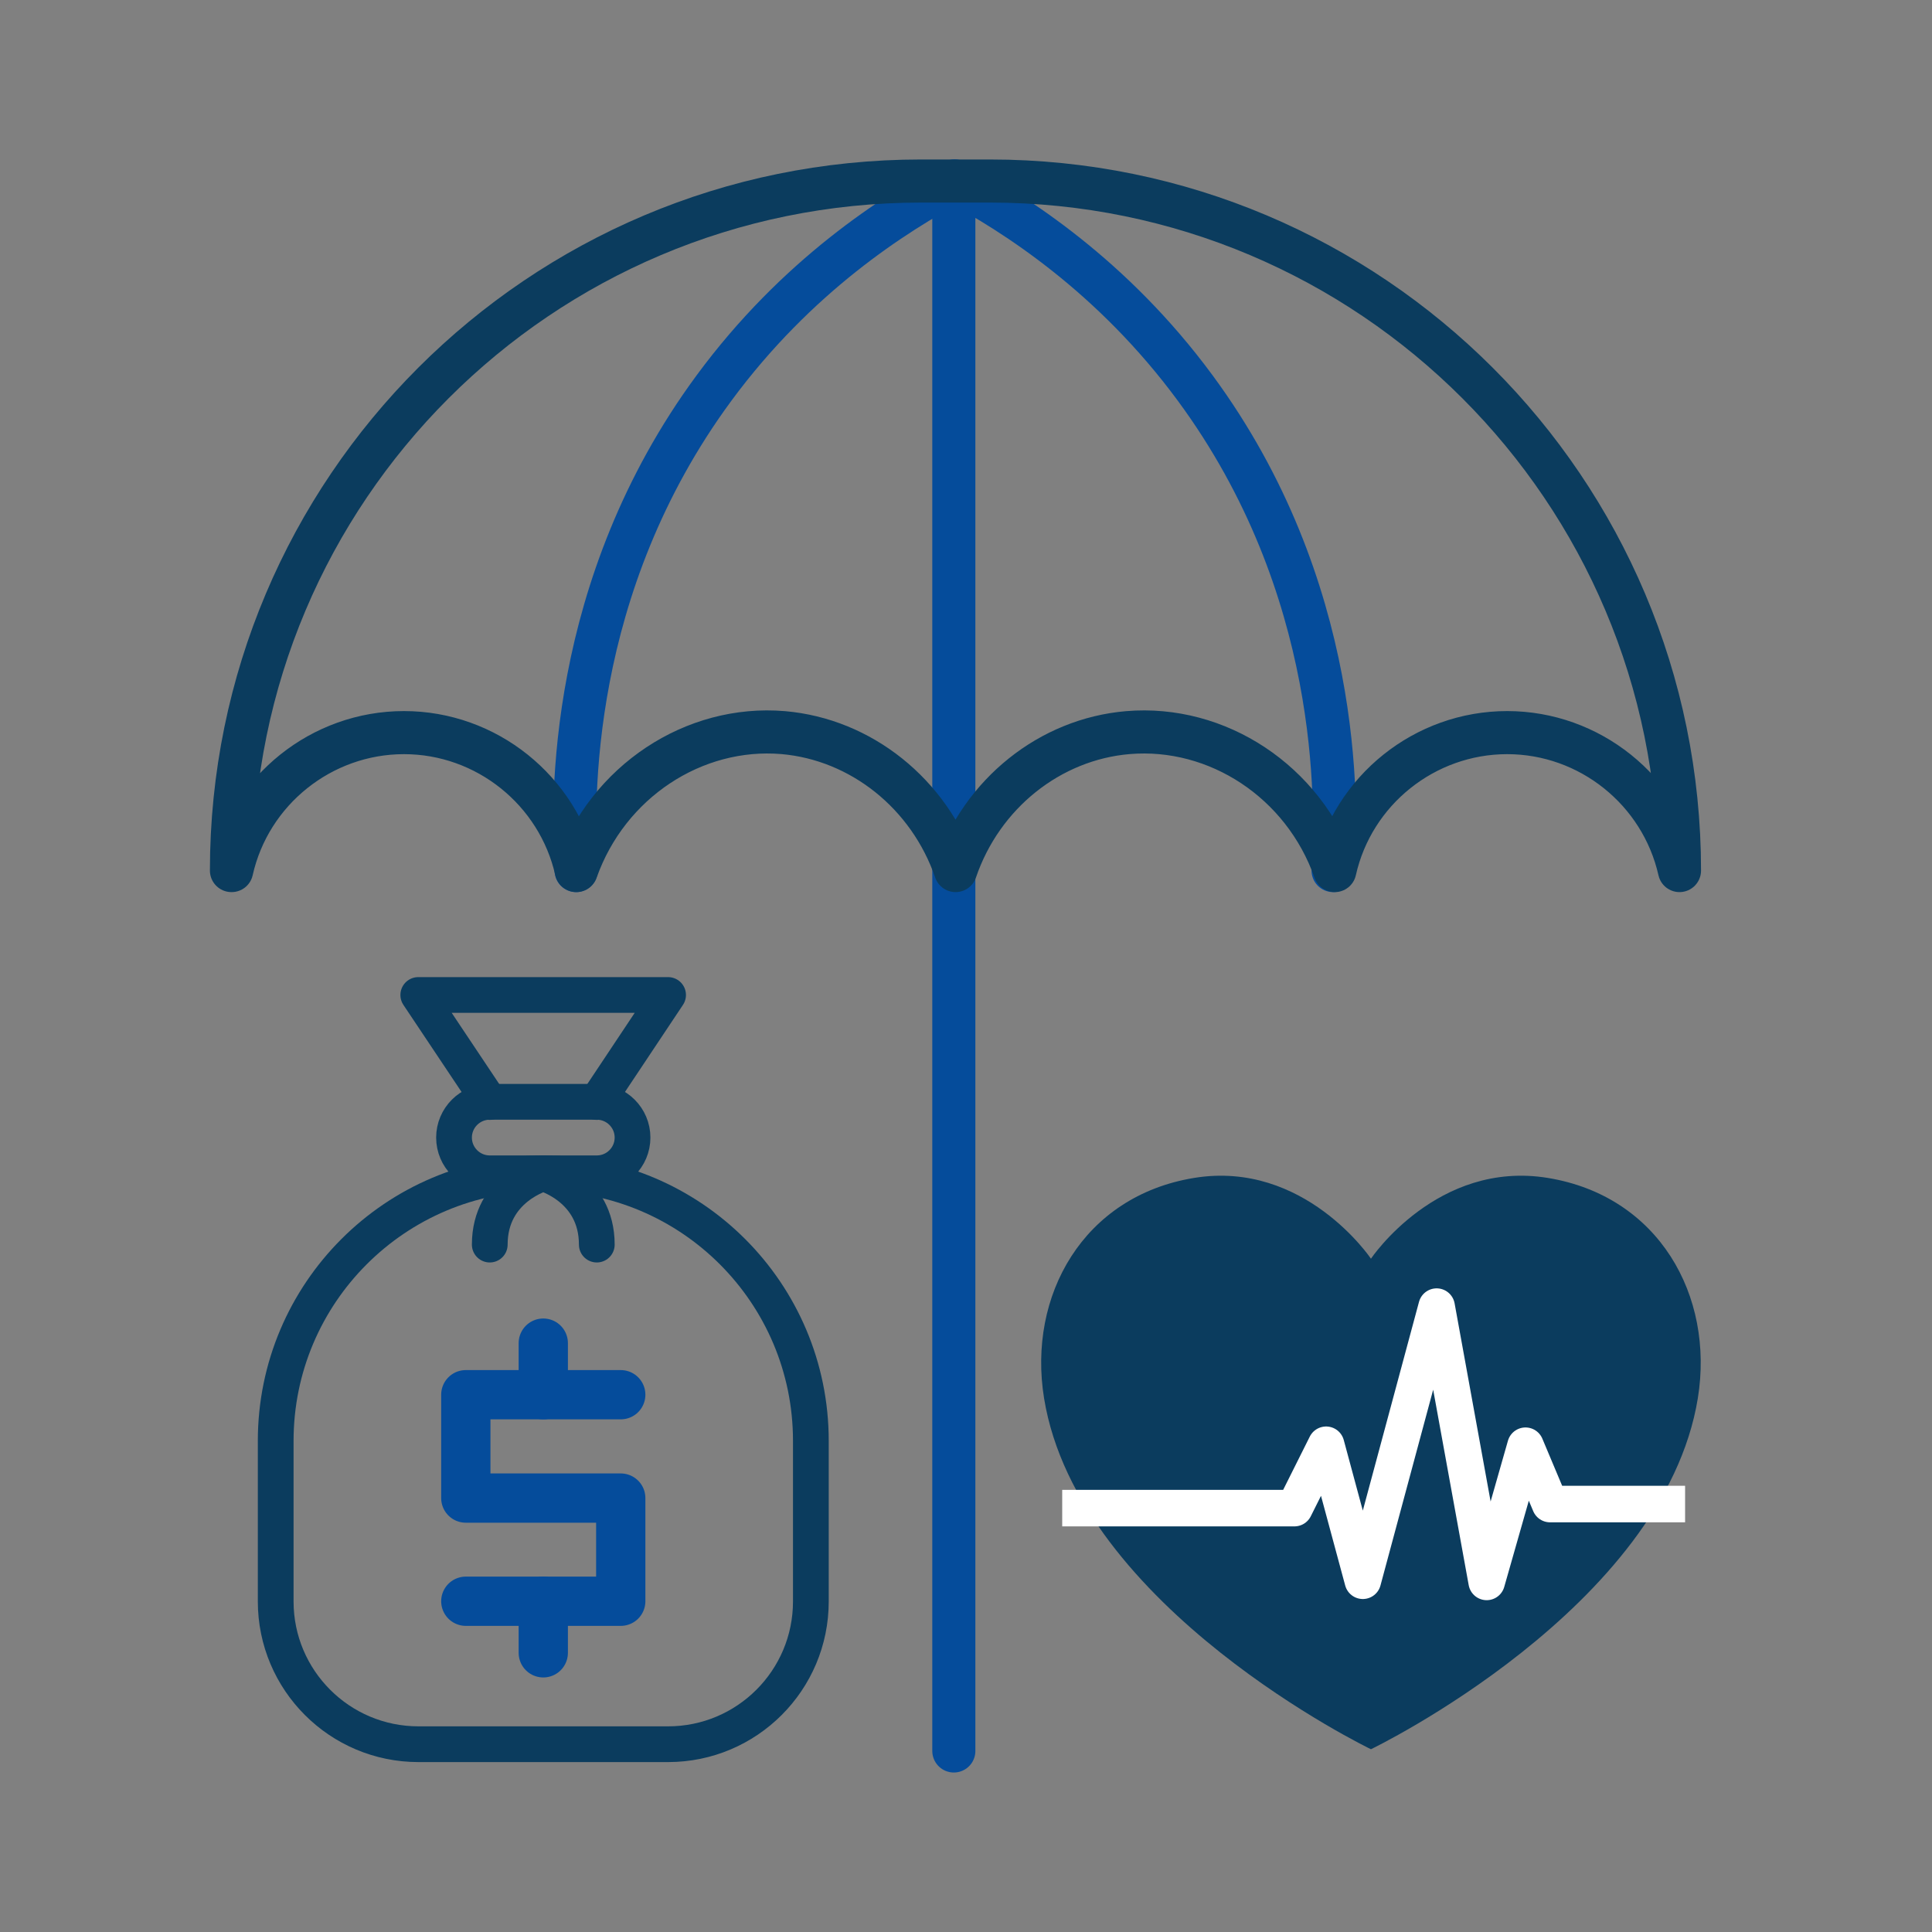
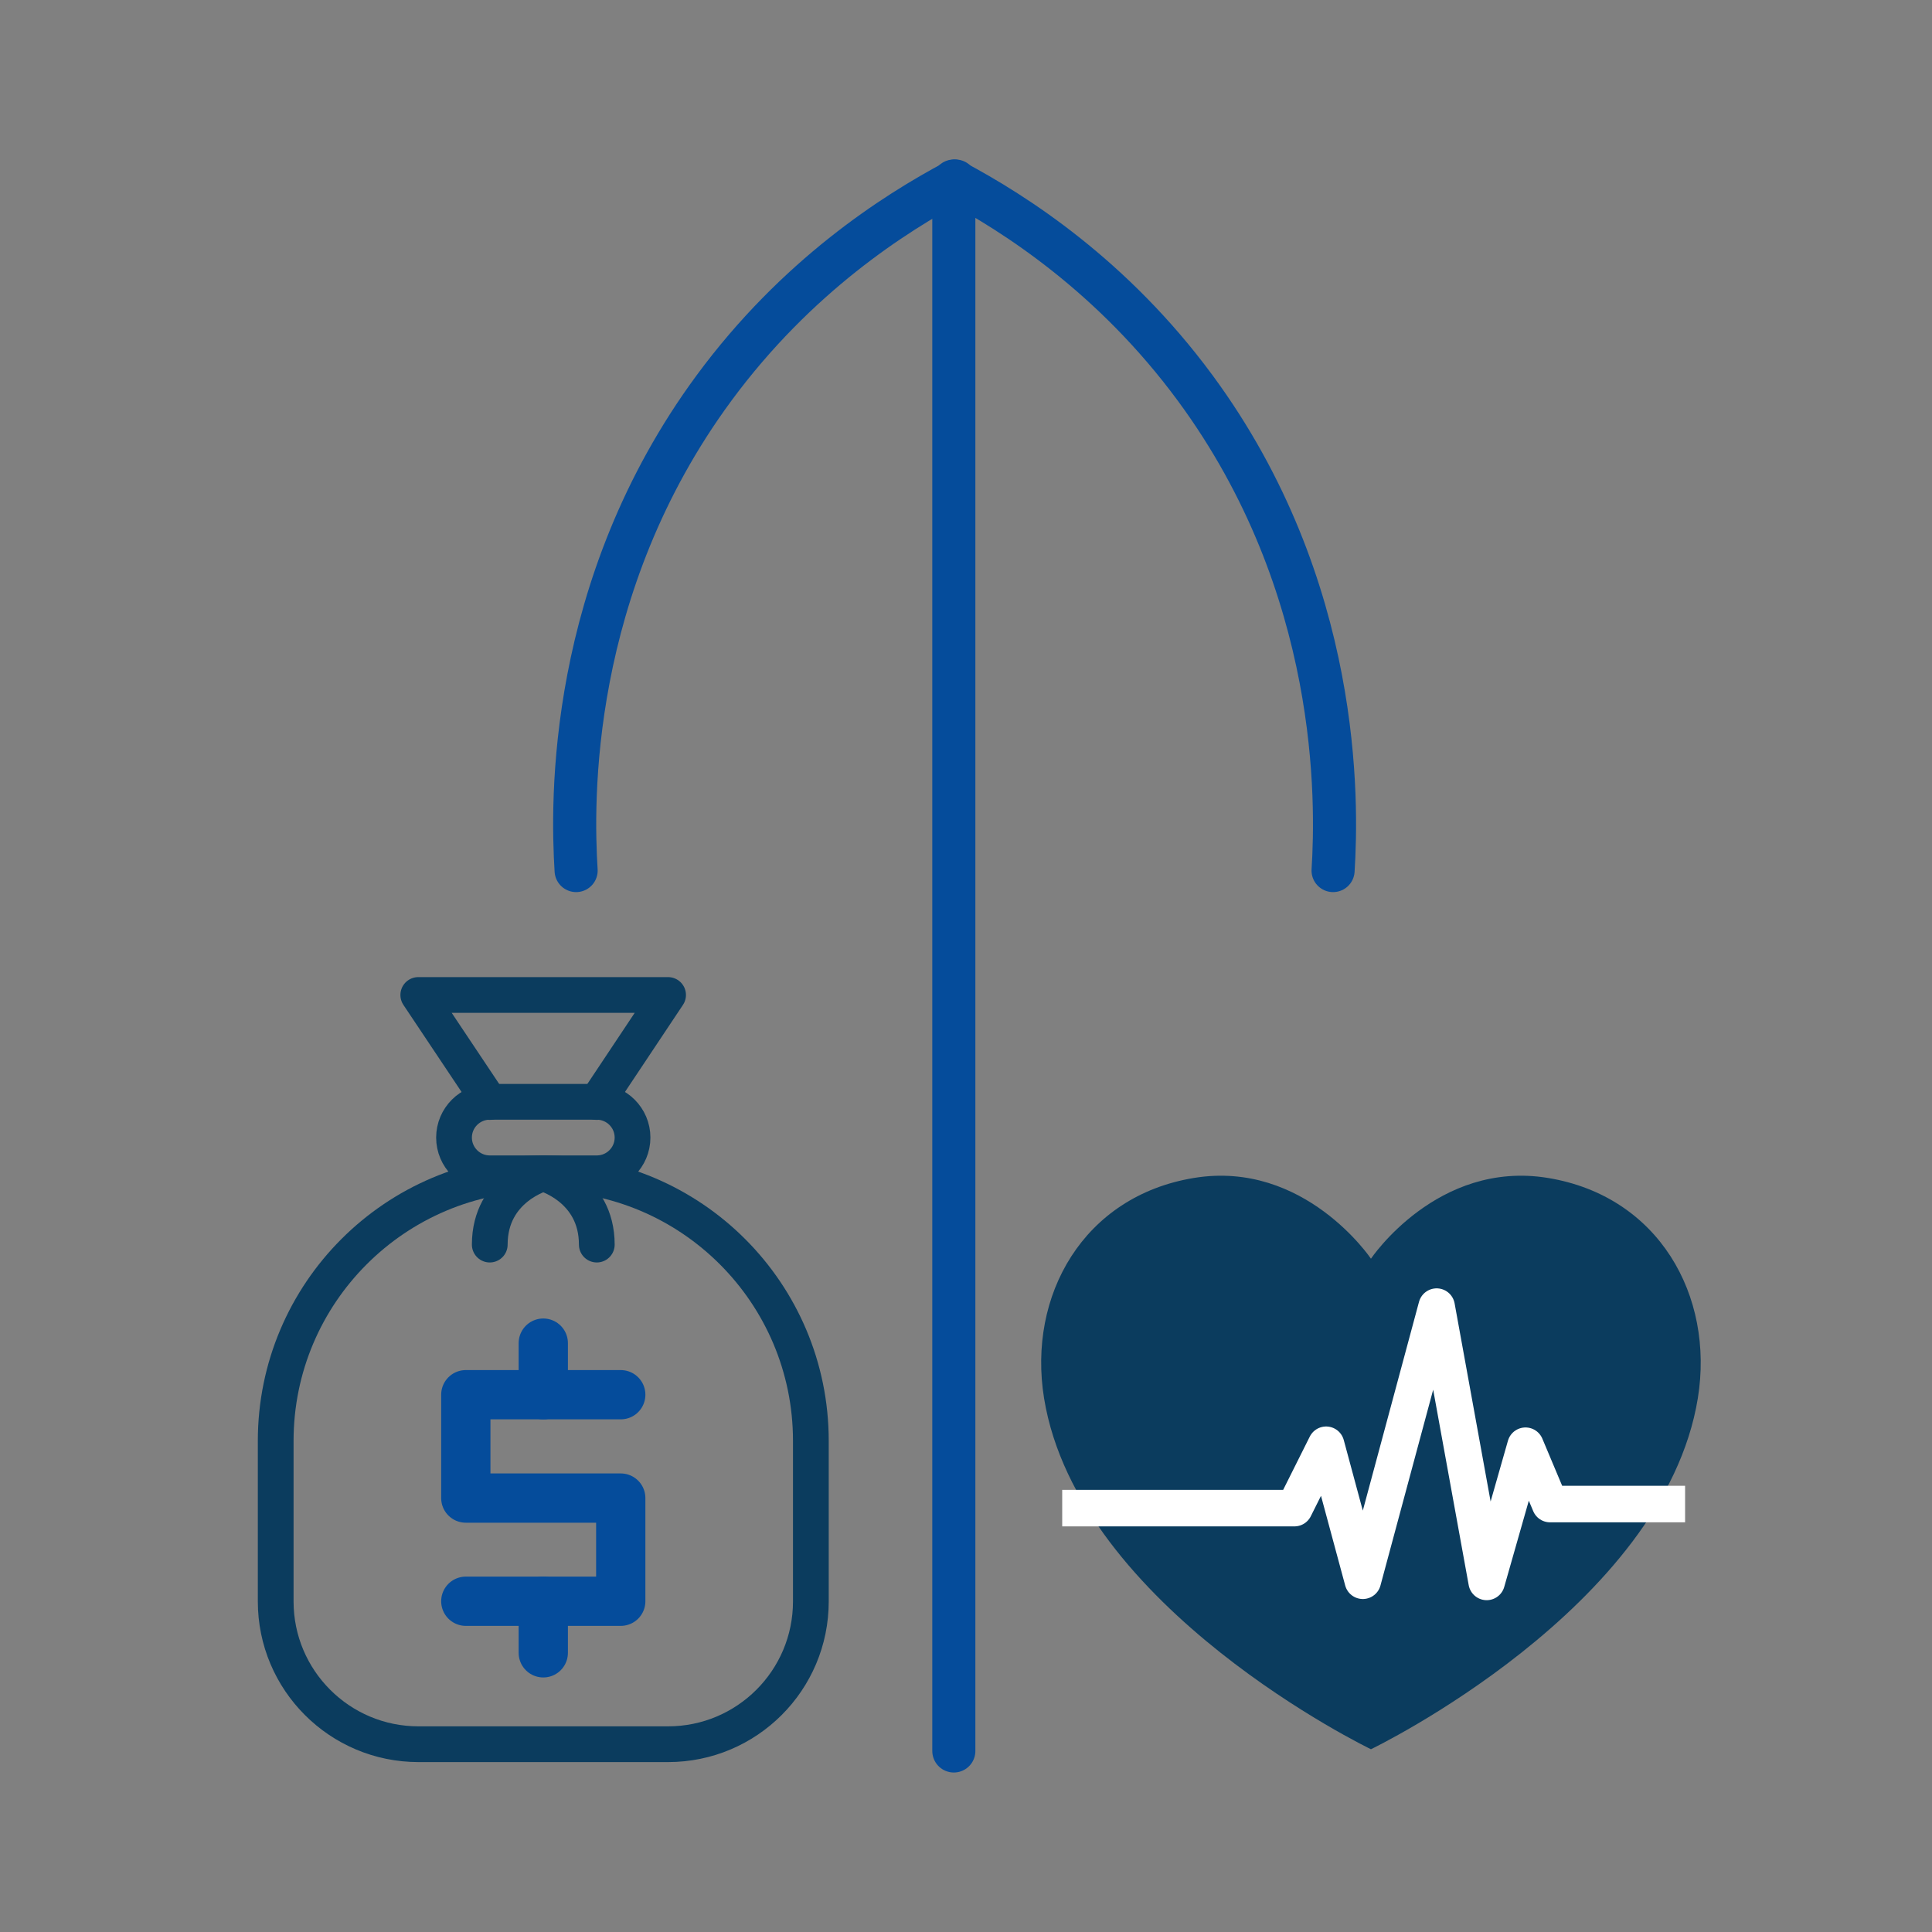
<svg xmlns="http://www.w3.org/2000/svg" id="_圖層_1" viewBox="0 0 100 100">
  <rect x="0" y="0" width="100" height="100" fill="#808080" stroke="none" />
  <defs>
    <style>.cls-1,.cls-2{stroke:#0b3c5e;}.cls-1,.cls-2,.cls-3,.cls-4,.cls-5{fill:none;stroke-linejoin:round;}.cls-1,.cls-2,.cls-3,.cls-5{stroke-linecap:round;}.cls-1,.cls-5{stroke-width:2.23px;}.cls-2{stroke-width:1.85px;}.cls-3{stroke-width:2.55px;}.cls-3,.cls-5{stroke:#054c9b;}.cls-4{stroke:#fff;stroke-width:1.89px;}.cls-6{fill:#0b3c5e;}</style>
  </defs>
  <path class="cls-5" d="M29.82,45.06c-.22-3.52-.45-14.68,7.14-24.98,4.26-5.78,9.31-9.02,12.49-10.71" />
  <path class="cls-5" d="M69,45.06c.22-3.52.45-14.68-7.14-24.98-4.26-5.78-9.31-9.02-12.49-10.71v81.26" />
  <path class="cls-2" d="M21.65,90.28h12.93c4.08,0,7.39-3.31,7.39-7.39v-8.31c0-7.65-6.2-13.85-13.85-13.85h0c-7.65,0-13.85,6.2-13.85,13.85v8.31c0,4.08,3.31,7.39,7.39,7.39Z" />
  <path class="cls-2" d="M30.89,64.42c0-2.95-2.77-3.69-2.77-3.69,0,0-2.77.74-2.77,3.69" />
  <polyline class="cls-2" points="25.35 57.04 21.65 51.5 34.58 51.5 30.89 57.04" />
  <path class="cls-2" d="M30.89,60.73h-5.54c-1.02,0-1.85-.83-1.85-1.85h0c0-1.02.83-1.85,1.85-1.85h5.54c1.02,0,1.85.83,1.85,1.85h0c0,1.02-.83,1.85-1.85,1.85Z" />
  <polyline class="cls-3" points="24.11 82.88 32.13 82.88 32.13 77.54 24.11 77.54 24.11 72.19 32.13 72.19" />
  <line class="cls-3" x1="28.12" y1="72.19" x2="28.12" y2="69.52" />
  <line class="cls-3" x1="28.12" y1="82.88" x2="28.12" y2="85.55" />
  <path class="cls-6" d="M70.96,90.54s15.15-7.29,16.92-18.17c.86-5.31-2.03-10.46-7.76-11.4-5.73-.94-9.16,4.18-9.16,4.18,0,0-3.44-5.12-9.16-4.18-5.73.94-8.62,6.09-7.76,11.4,1.77,10.88,16.92,18.17,16.92,18.17Z" />
  <polyline class="cls-4" points="54.98 78.06 67 78.06 68.64 74.78 70.54 81.82 74.36 67.63 76.95 81.88 78.96 74.83 80.23 77.85 87.22 77.85" />
-   <path class="cls-1" d="M11.98,45.06h0c0-19.71,15.98-35.69,35.69-35.69h3.57c19.71,0,35.69,15.98,35.69,35.69h0c-.94-4.16-4.66-7.14-8.92-7.14s-7.99,2.98-8.92,7.14c-1.62-4.61-6.08-7.53-10.71-7.14-4.03.34-7.56,3.15-8.92,7.14-1.37-3.98-4.89-6.79-8.92-7.14-4.62-.39-9.08,2.53-10.71,7.14-.94-4.16-4.66-7.14-8.92-7.14s-7.99,2.98-8.92,7.14Z" />
</svg>